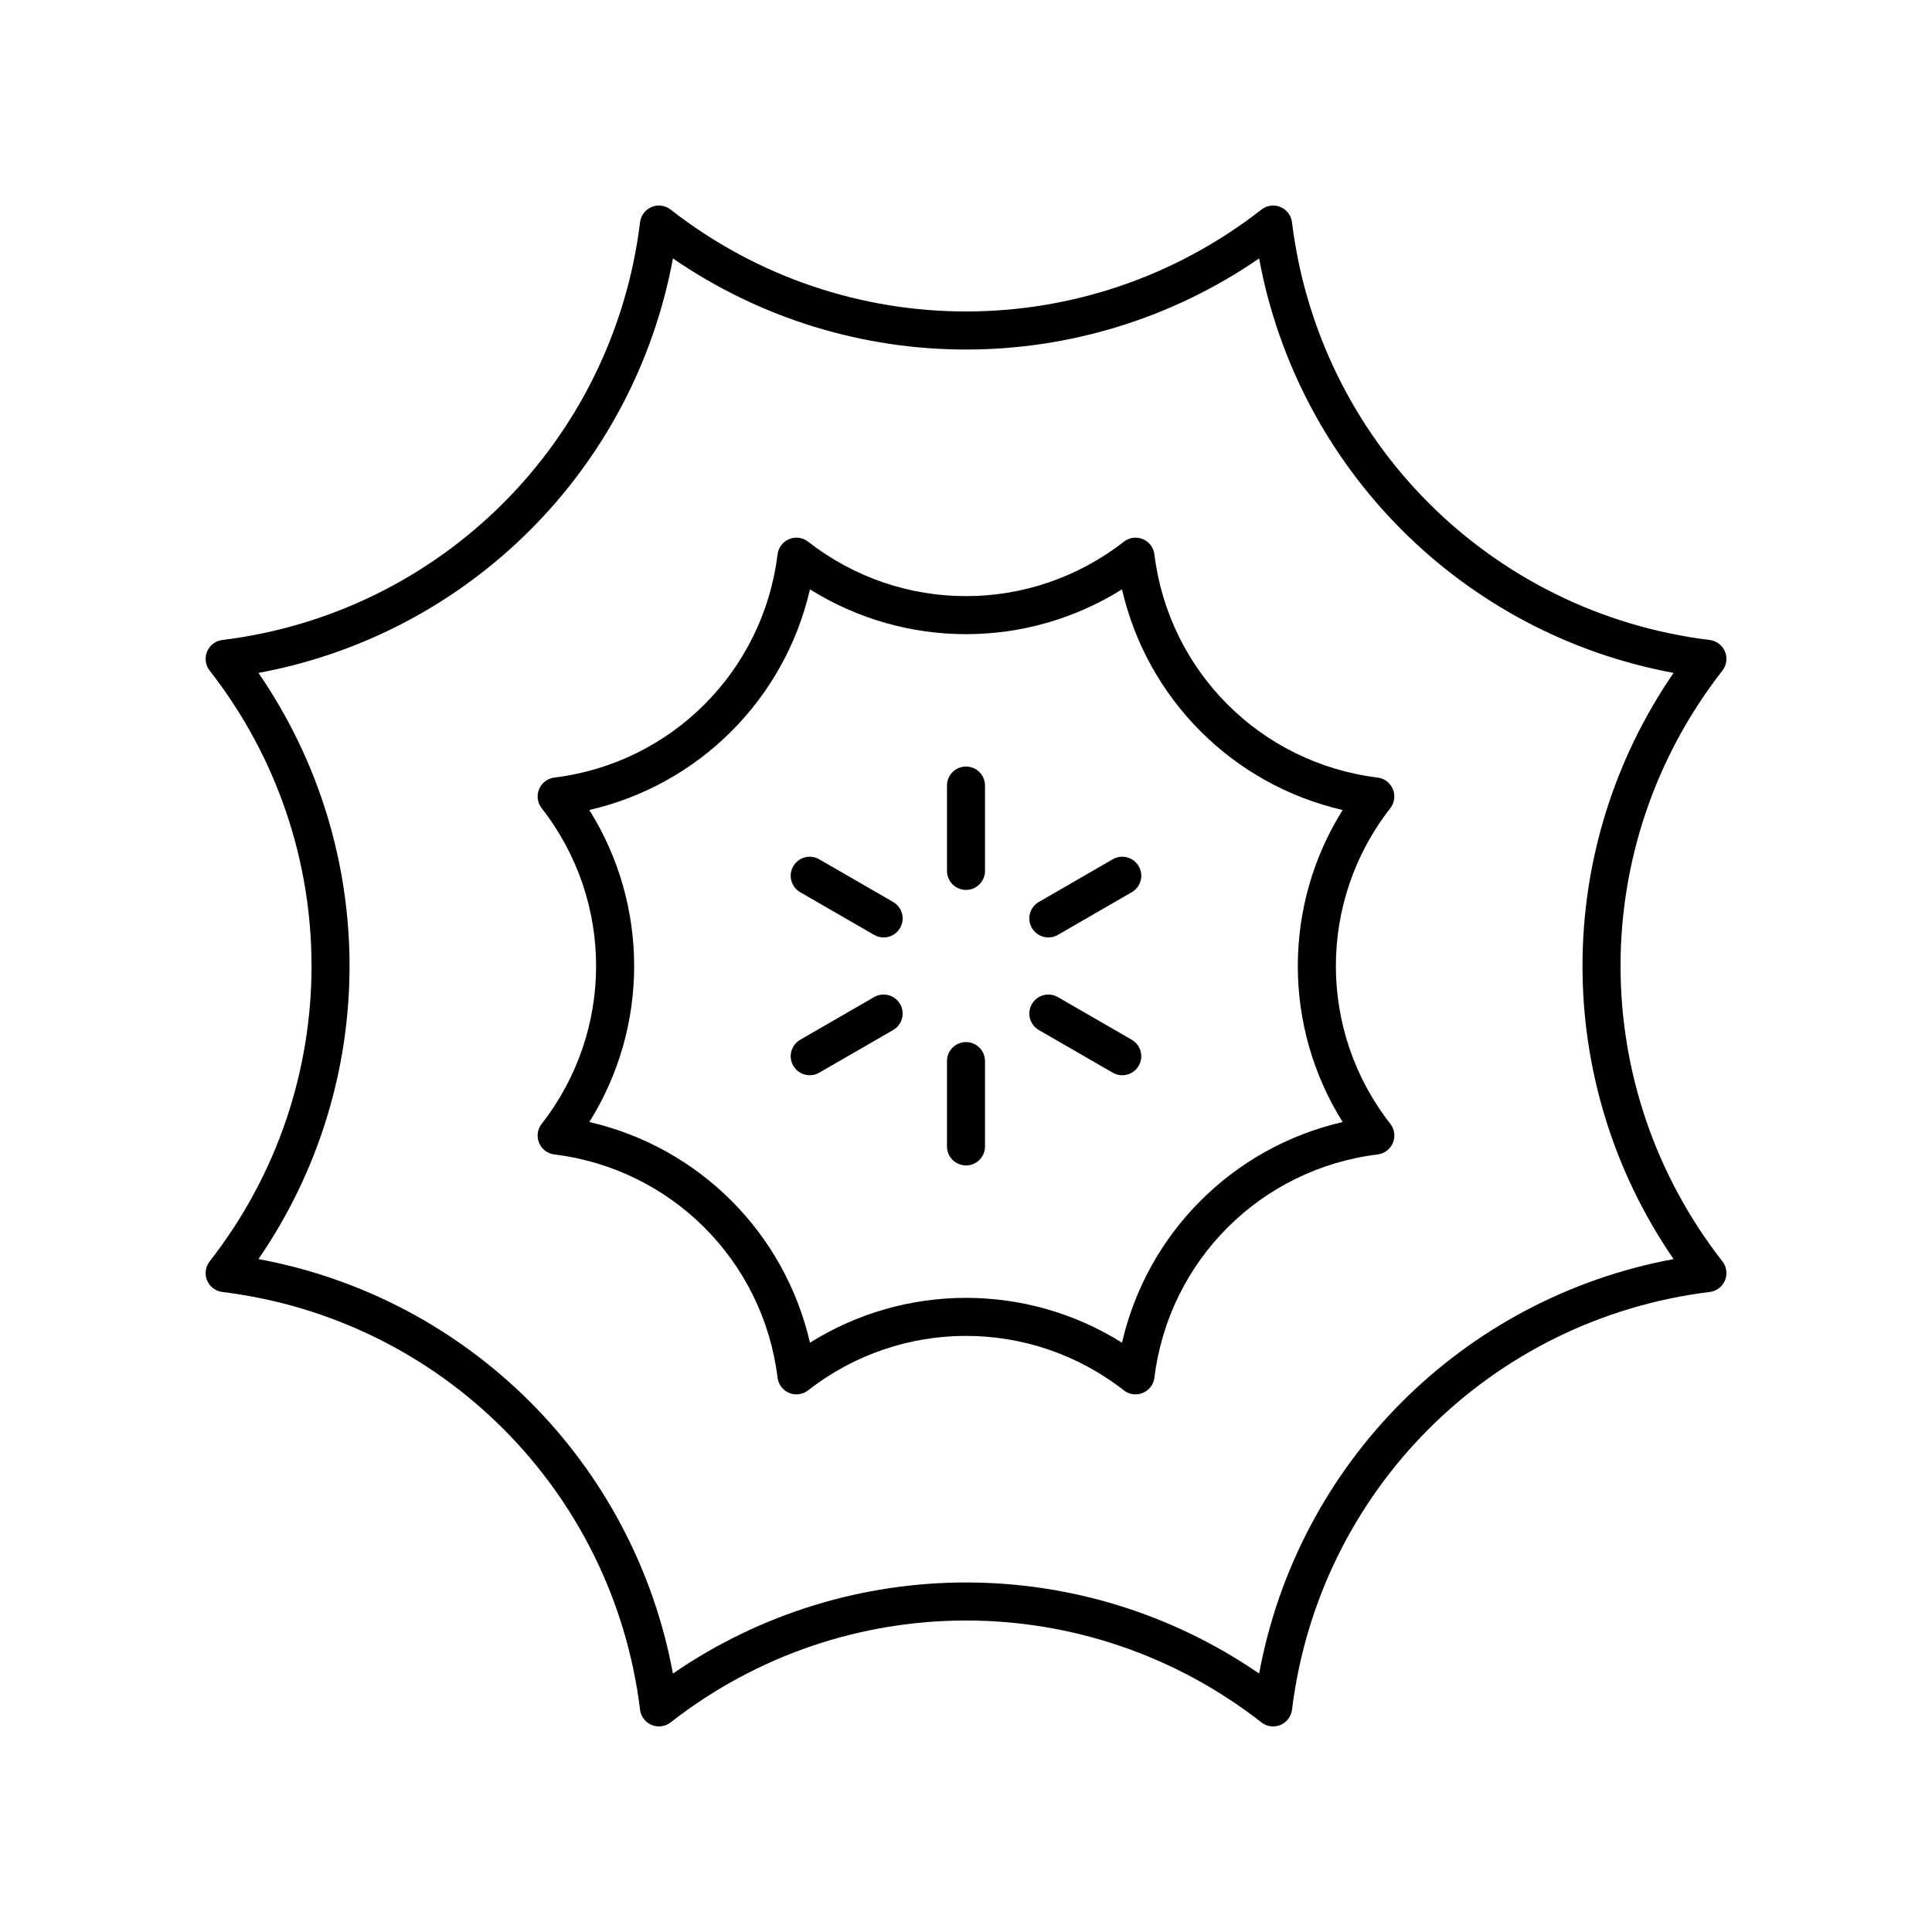
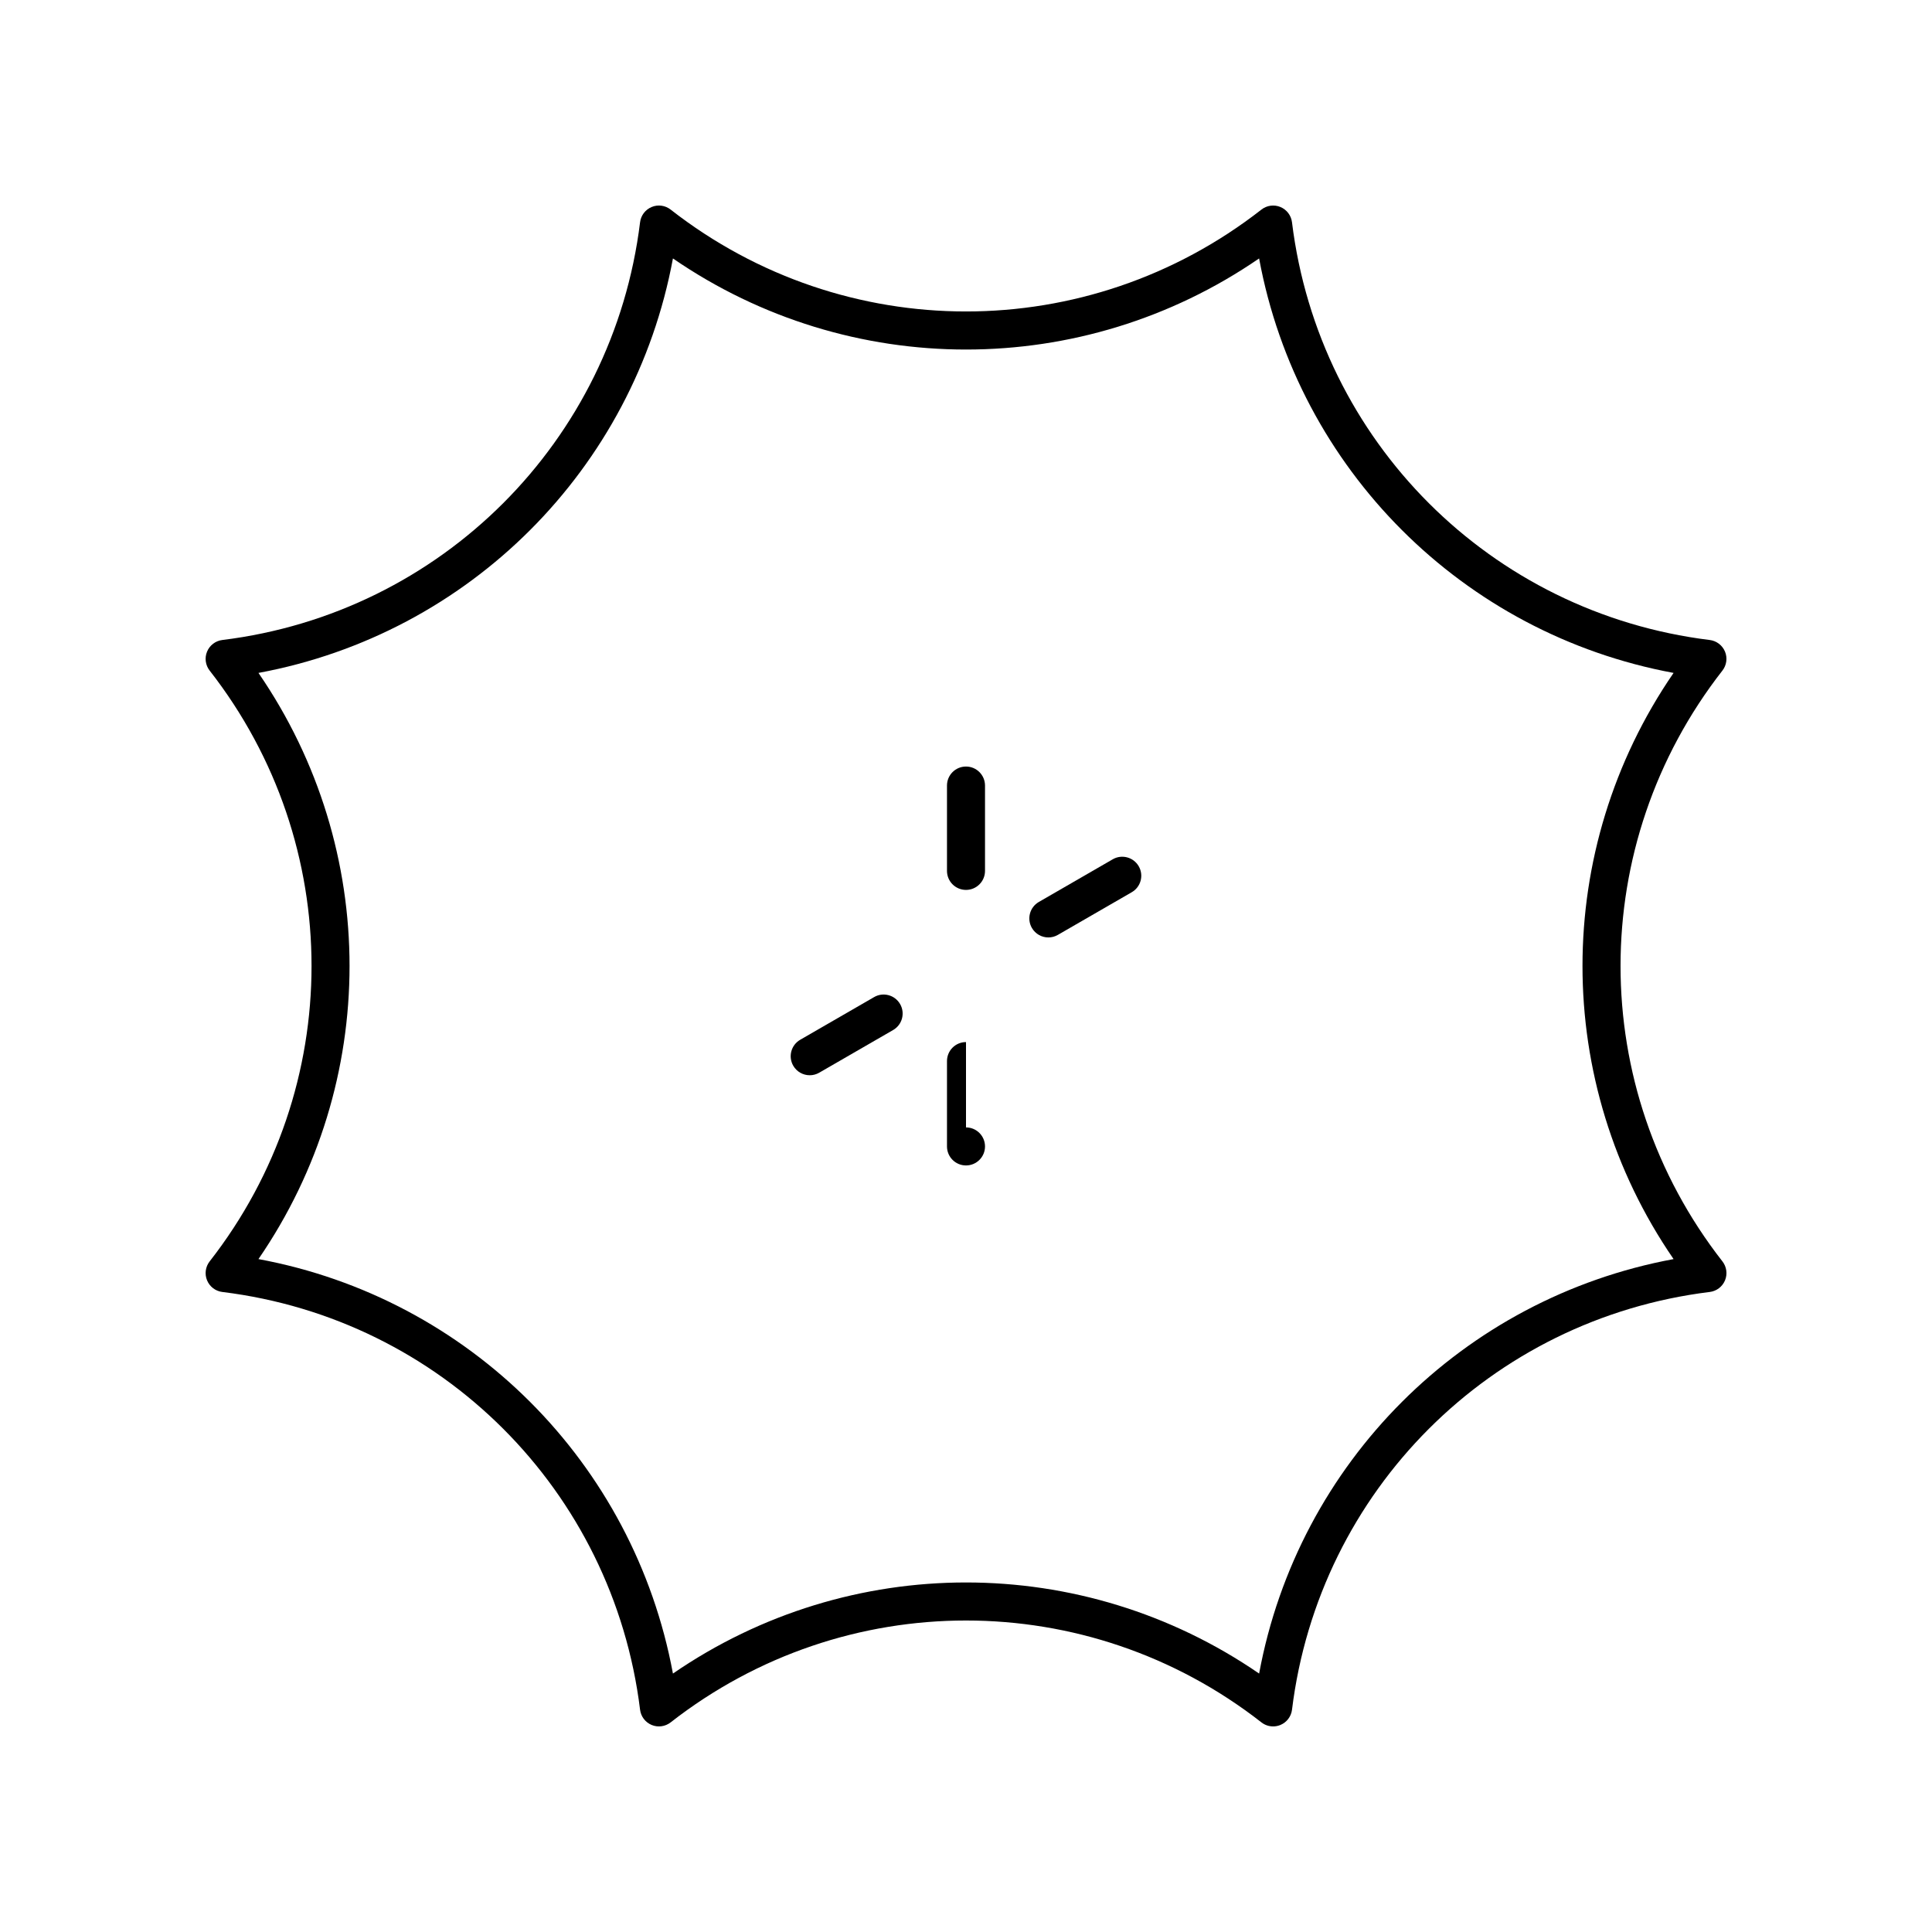
<svg xmlns="http://www.w3.org/2000/svg" fill="#000000" width="800px" height="800px" version="1.1" viewBox="144 144 512 512">
  <g>
    <path d="m601.14 316.68c-0.695-1.676-2.238-2.852-4.039-3.074-58.051-7.137-103.57-52.664-110.71-110.71-0.223-1.801-1.391-3.344-3.07-4.039-1.676-0.699-3.598-0.434-5.027 0.684-46.102 36-110.47 36-156.57 0-1.434-1.121-3.356-1.387-5.027-0.684-1.676 0.695-2.848 2.238-3.07 4.039-7.141 58.047-52.664 103.57-110.71 110.71-1.801 0.223-3.344 1.395-4.039 3.074-0.695 1.676-0.434 3.598 0.684 5.031 36 46.094 36 110.48 0 156.57-1.117 1.434-1.379 3.352-0.684 5.031 0.695 1.676 2.238 2.852 4.039 3.074 58.051 7.137 103.57 52.664 110.71 110.71 0.223 1.801 1.391 3.344 3.07 4.039 1.676 0.695 3.598 0.43 5.027-0.684 46.102-36 110.47-36 156.57 0 0.902 0.703 1.992 1.066 3.102 1.066 0.648 0 1.309-0.125 1.93-0.383 1.676-0.695 2.848-2.238 3.07-4.039 7.141-58.047 52.664-103.57 110.71-110.71 1.801-0.223 3.344-1.395 4.039-3.074 0.695-1.676 0.434-3.598-0.684-5.031-36-46.094-36-110.48 0-156.57 1.113-1.434 1.375-3.356 0.68-5.031zm-13.621 160.99c-55.863 10.348-99.496 53.98-109.84 109.84-23.41-16.094-50.543-24.141-77.672-24.141s-54.262 8.047-77.672 24.141c-10.348-55.863-53.98-99.496-109.84-109.84 32.184-46.82 32.184-108.53 0-155.34 55.863-10.348 99.496-53.98 109.84-109.84 46.82 32.188 108.53 32.188 155.34 0 10.348 55.863 53.98 99.496 109.84 109.84-32.184 46.816-32.184 108.52 0 155.34z" />
-     <path d="m513.13 353.14c-0.695-1.676-2.238-2.852-4.039-3.074-31.02-3.812-55.344-28.141-59.164-59.16-0.223-1.801-1.391-3.344-3.07-4.039-1.676-0.699-3.598-0.43-5.027 0.684-24.629 19.238-59.039 19.238-83.668 0-1.434-1.113-3.352-1.387-5.027-0.684-1.676 0.695-2.848 2.238-3.07 4.039-3.816 31.02-28.141 55.348-59.164 59.16-1.801 0.223-3.344 1.398-4.039 3.074-0.695 1.676-0.434 3.598 0.684 5.031 19.238 24.629 19.238 59.035 0 83.664-1.117 1.434-1.379 3.352-0.684 5.031 0.695 1.676 2.238 2.852 4.039 3.074 31.02 3.812 55.344 28.141 59.164 59.16 0.223 1.801 1.391 3.344 3.07 4.039 1.676 0.699 3.602 0.434 5.027-0.684 24.629-19.238 59.039-19.238 83.668 0 0.898 0.703 1.992 1.066 3.102 1.066 0.648 0 1.309-0.125 1.93-0.383 1.676-0.695 2.848-2.238 3.07-4.039 3.816-31.02 28.141-55.348 59.164-59.16 1.801-0.223 3.344-1.398 4.039-3.074 0.695-1.676 0.434-3.598-0.684-5.031-19.238-24.629-19.238-59.035 0-83.664 1.113-1.434 1.375-3.356 0.68-5.031zm-13.312 88.211c-29.086 6.688-51.789 29.391-58.473 58.473-12.645-7.918-26.996-11.879-41.348-11.879s-28.703 3.961-41.348 11.879c-6.688-29.086-29.387-51.789-58.473-58.473 15.844-25.293 15.844-57.402 0-82.695 29.086-6.688 51.789-29.391 58.473-58.473 25.289 15.836 57.406 15.836 82.695 0 6.688 29.086 29.387 51.789 58.473 58.473-15.844 25.293-15.844 57.398 0 82.695z" />
    <path d="m400 347.14c-2.785 0-5.039 2.254-5.039 5.039v22.617c0 2.781 2.254 5.039 5.039 5.039s5.039-2.254 5.039-5.039v-22.617c-0.004-2.781-2.254-5.039-5.039-5.039z" />
-     <path d="m380.69 383.03-19.586-11.309c-2.41-1.391-5.492-0.566-6.883 1.844s-0.566 5.492 1.844 6.883l19.586 11.309c0.793 0.457 1.656 0.676 2.516 0.676 1.742 0 3.434-0.902 4.367-2.519 1.395-2.41 0.566-5.488-1.844-6.883z" />
    <path d="m375.65 408.24-19.586 11.309c-2.41 1.391-3.238 4.473-1.844 6.883 0.934 1.617 2.629 2.519 4.367 2.519 0.855 0 1.723-0.215 2.516-0.676l19.586-11.309c2.41-1.391 3.238-4.473 1.844-6.883-1.395-2.414-4.481-3.238-6.883-1.844z" />
-     <path d="m400 420.16c-2.785 0-5.039 2.254-5.039 5.039v22.617c0 2.781 2.254 5.039 5.039 5.039s5.039-2.254 5.039-5.039v-22.617c-0.004-2.781-2.254-5.039-5.039-5.039z" />
-     <path d="m443.93 419.55-19.586-11.309c-2.406-1.395-5.496-0.566-6.883 1.844-1.391 2.41-0.566 5.492 1.844 6.883l19.586 11.309c0.793 0.457 1.656 0.676 2.516 0.676 1.742 0 3.434-0.902 4.367-2.519 1.395-2.41 0.566-5.492-1.844-6.883z" />
+     <path d="m400 420.16c-2.785 0-5.039 2.254-5.039 5.039v22.617c0 2.781 2.254 5.039 5.039 5.039s5.039-2.254 5.039-5.039c-0.004-2.781-2.254-5.039-5.039-5.039z" />
    <path d="m438.89 371.72-19.586 11.309c-2.41 1.391-3.238 4.473-1.844 6.883 0.934 1.617 2.629 2.519 4.367 2.519 0.855 0 1.723-0.215 2.516-0.676l19.586-11.309c2.41-1.391 3.238-4.473 1.844-6.883-1.395-2.41-4.481-3.234-6.883-1.844z" />
  </g>
</svg>